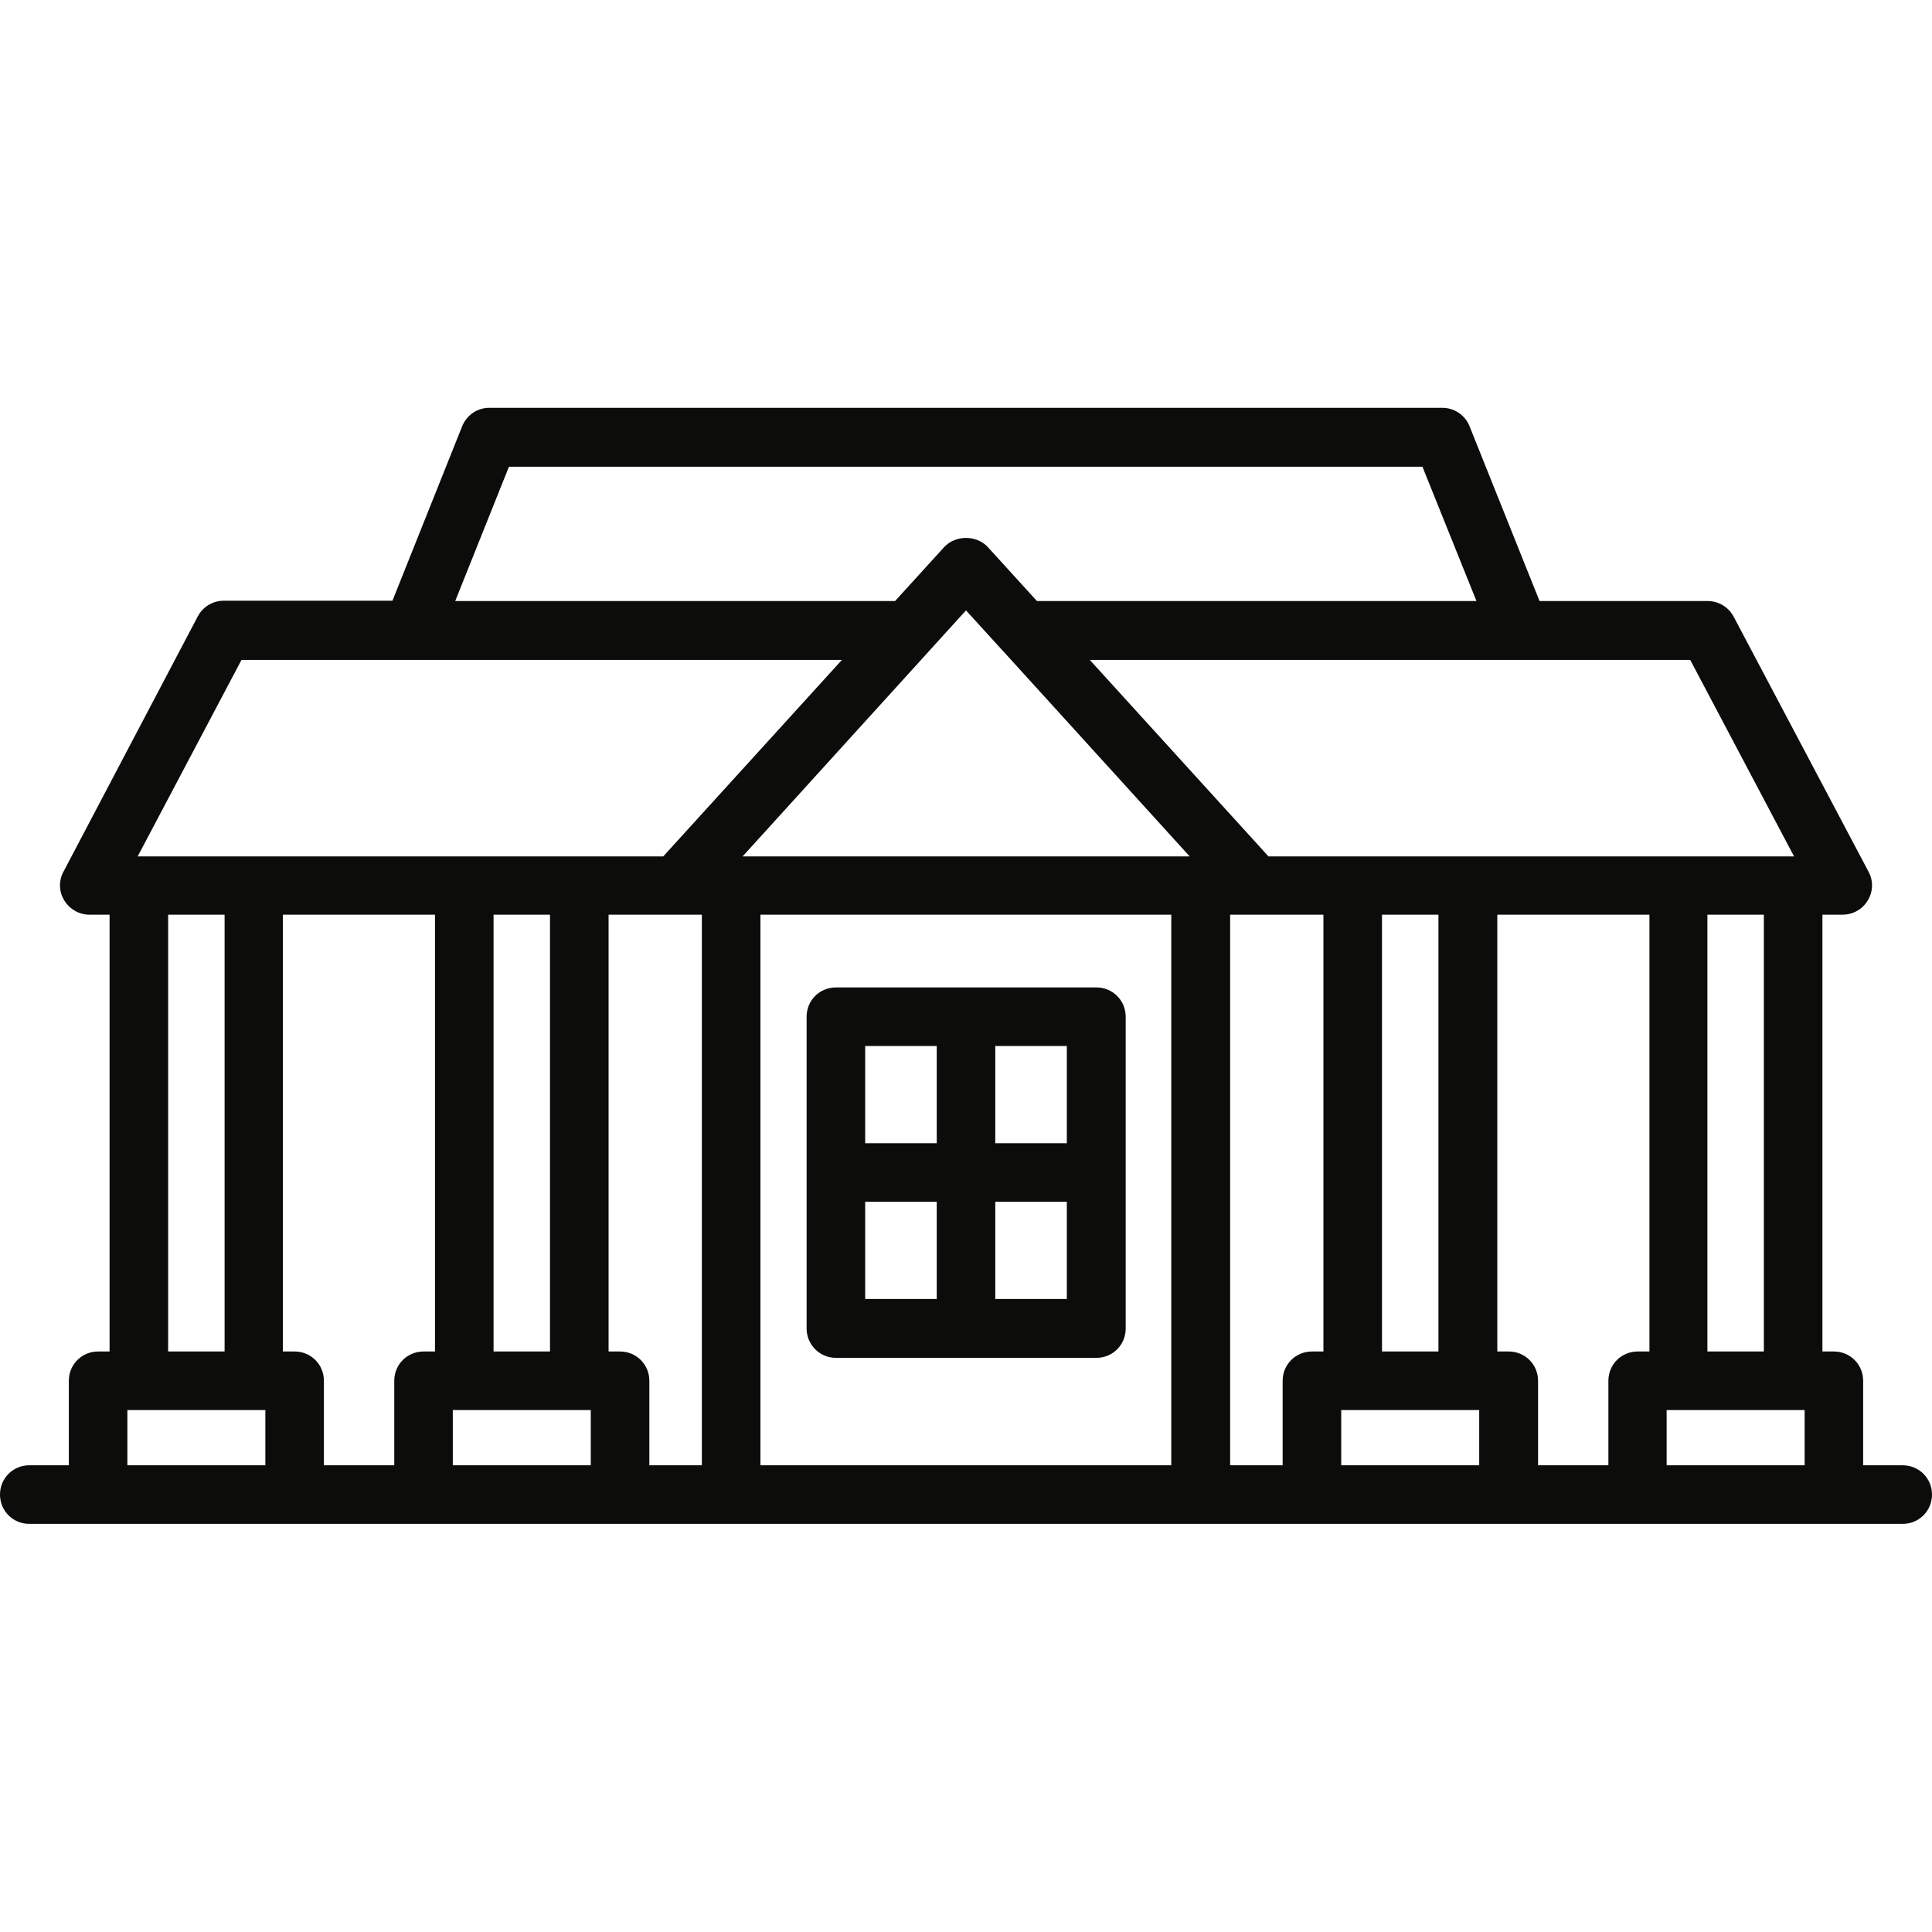
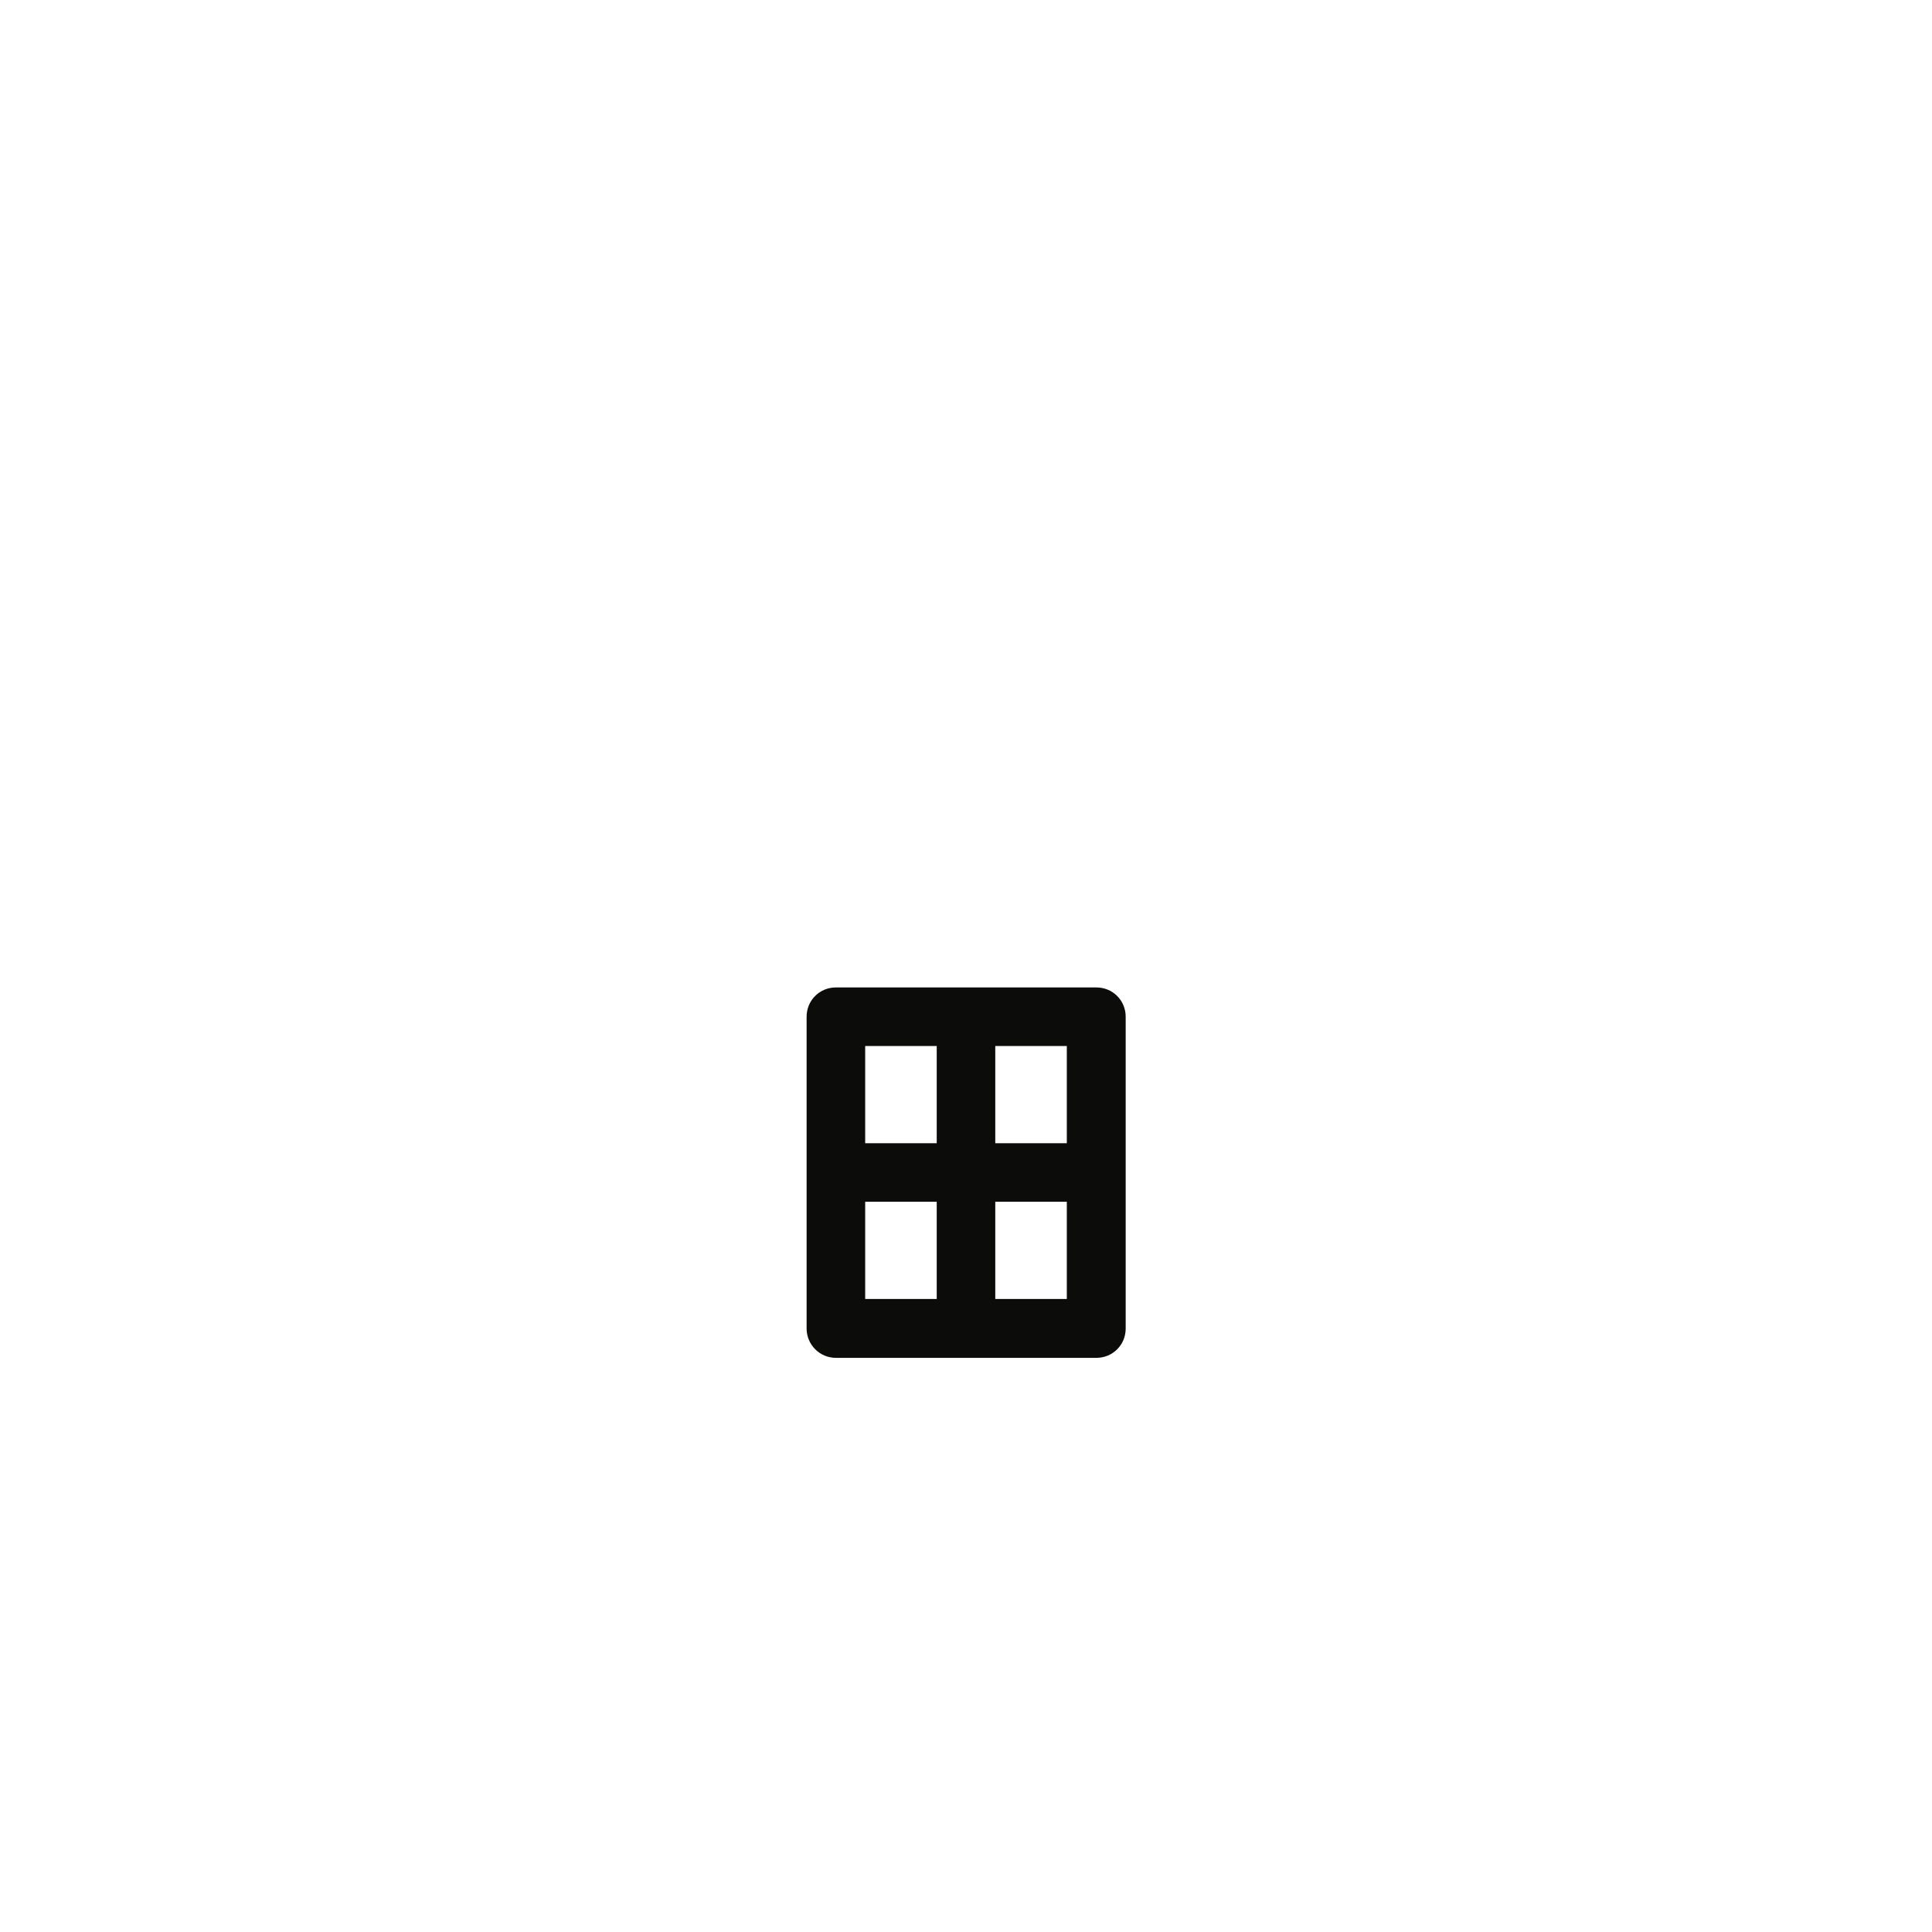
<svg xmlns="http://www.w3.org/2000/svg" width="60" height="60" viewBox="0 0 60 60" fill="none">
  <path d="M25.959 42.169H34.05C34.556 42.169 34.959 41.766 34.959 41.26V31.575C34.959 31.069 34.556 30.666 34.05 30.666H25.959C25.453 30.666 25.05 31.069 25.05 31.575V41.26C25.05 41.757 25.453 42.169 25.959 42.169ZM30.909 32.485H33.131V35.504H30.909V32.485ZM30.909 37.322H33.131V40.341H30.909V37.322ZM26.869 32.485H29.091V35.504H26.869V32.485ZM26.869 37.322H29.091V40.341H26.869V37.322Z" fill="#0C0C0B" />
-   <path d="M59.091 45.506H57.862V42.881C57.862 42.375 57.459 41.972 56.953 41.972H56.597V28.406H57.225C57.544 28.406 57.844 28.237 58.003 27.965C58.086 27.833 58.132 27.68 58.137 27.524C58.142 27.368 58.105 27.213 58.031 27.075L53.841 19.153C53.763 19.006 53.647 18.883 53.505 18.797C53.363 18.711 53.2 18.666 53.034 18.666H47.812L45.638 13.237C45.571 13.068 45.454 12.924 45.304 12.822C45.153 12.72 44.975 12.665 44.794 12.665H15.197C14.822 12.665 14.494 12.89 14.353 13.237L12.188 18.656H6.947C6.609 18.656 6.3 18.844 6.141 19.144L1.969 27.075C1.819 27.356 1.828 27.694 1.997 27.965C2.166 28.237 2.456 28.406 2.775 28.406H3.403V41.972H3.047C2.541 41.972 2.138 42.375 2.138 42.881V45.506H0.909C0.403 45.506 0 45.909 0 46.416C0 46.922 0.403 47.325 0.909 47.325H59.091C59.597 47.325 60 46.922 60 46.416C60 45.909 59.597 45.506 59.091 45.506ZM47.203 20.494H52.491L55.716 26.597H39.394L33.844 20.494H47.203ZM54.778 28.406V41.972H53.025V28.406H54.778ZM44.672 28.406V41.972H42.919V28.406H44.672ZM15.806 14.494H44.175L45.853 18.666H32.203L30.675 16.987C30.328 16.612 29.672 16.612 29.325 16.987L27.797 18.666H14.137L15.806 14.494ZM7.5 20.494H26.147L20.597 26.597H4.275L7.5 20.494ZM17.081 28.406V41.972H15.328V28.406H17.081ZM6.975 28.406V41.972H5.222V28.406H6.975ZM8.241 45.506H3.956V43.791H8.241V45.506ZM13.509 41.972H13.153C12.647 41.972 12.244 42.375 12.244 42.881V45.506H10.059V42.881C10.059 42.375 9.656 41.972 9.15 41.972H8.784V28.406H13.509V41.972ZM18.347 45.506H14.062V43.791H18.347V45.506ZM21.797 45.506H20.166V42.881C20.166 42.375 19.762 41.972 19.256 41.972H18.9V28.406H21.797V45.506ZM36.384 45.506H23.616V28.406H36.375V45.506H36.384ZM23.062 26.597L30 18.956L31.144 20.212L31.163 20.231L36.947 26.597H23.062ZM41.1 41.972H40.744C40.237 41.972 39.834 42.375 39.834 42.881V45.506H38.203V28.406H41.1V41.972ZM45.938 45.506H41.653V43.791H45.938V45.506ZM51.216 41.972H50.859C50.353 41.972 49.95 42.375 49.95 42.881V45.506H47.766V42.881C47.766 42.375 47.362 41.972 46.856 41.972H46.5V28.406H51.225V41.972H51.216ZM56.044 45.506H51.759V43.791H56.044V45.506Z" fill="#0C0C0B" />
</svg>